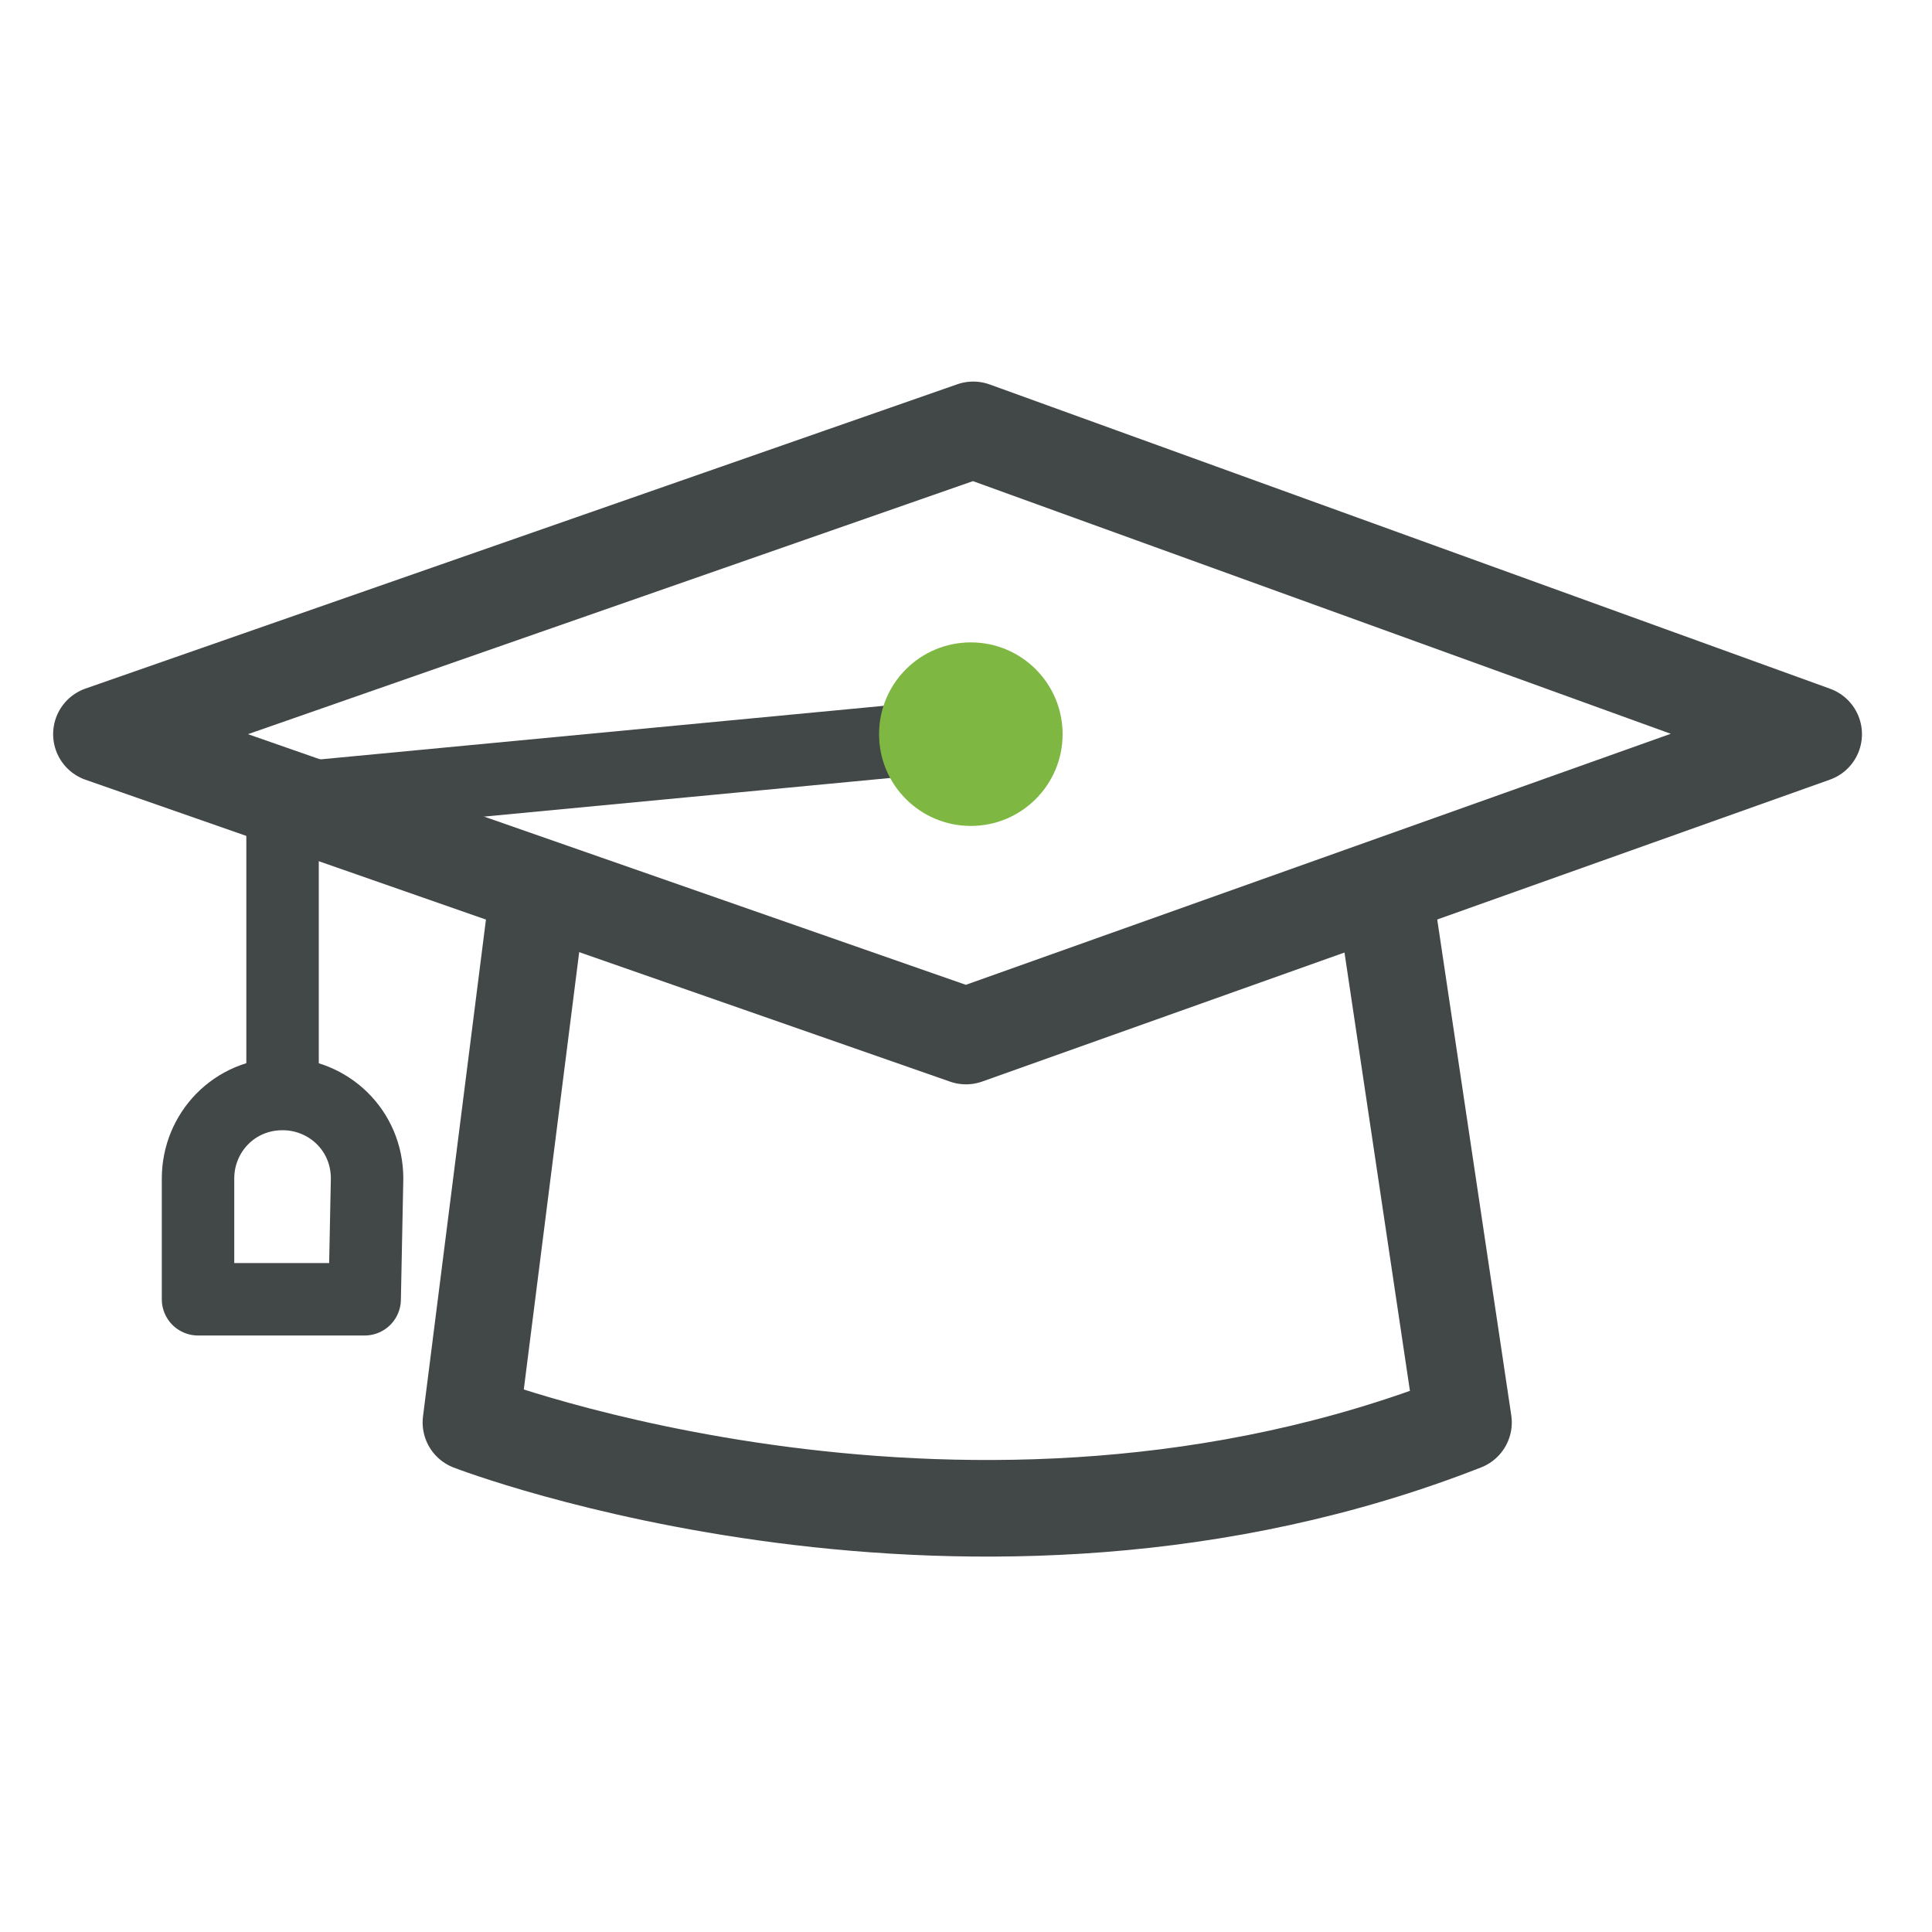
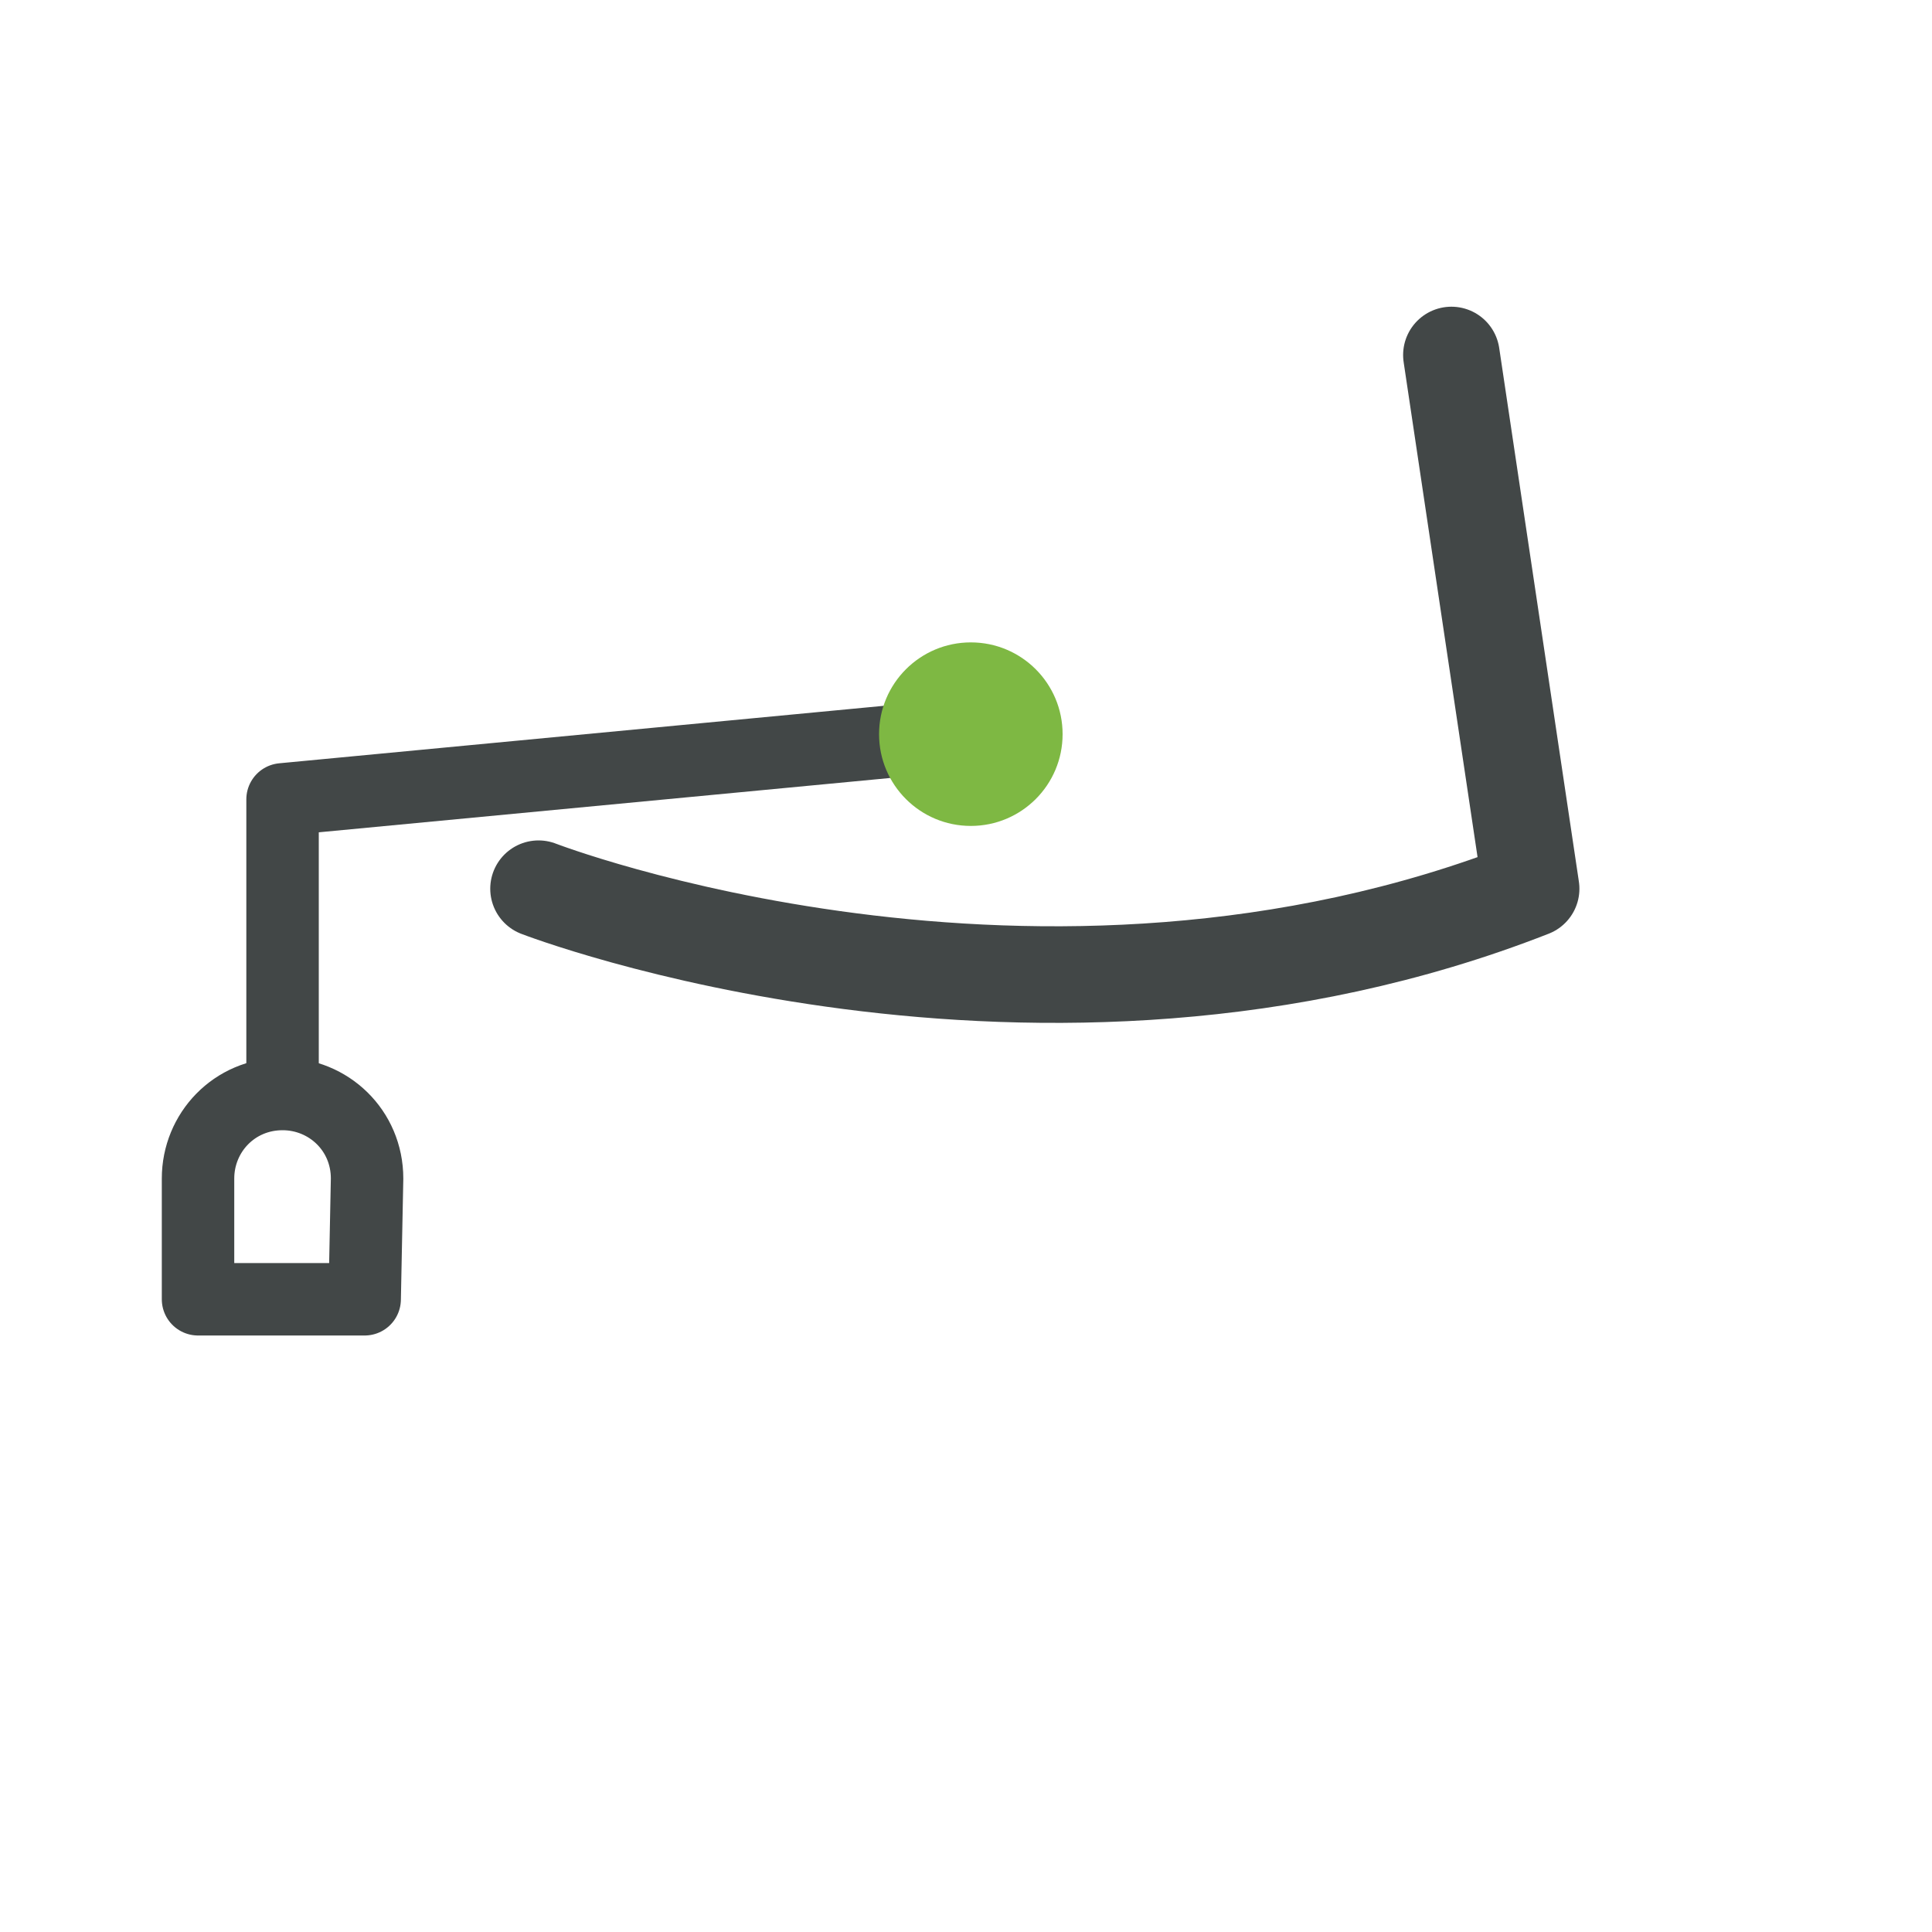
<svg xmlns="http://www.w3.org/2000/svg" version="1.1" id="Layer_1" x="0px" y="0px" viewBox="0 0 80 80" style="enable-background:new 0 0 80 80;" xml:space="preserve">
  <style type="text/css">
	.st0{fill:none;stroke:#424747;stroke-width:4;stroke-linecap:round;stroke-linejoin:round;stroke-miterlimit:10;}
	.st1{fill:none;stroke:#424747;stroke-width:3;stroke-linecap:round;stroke-linejoin:round;stroke-miterlimit:10;}
	.st2{fill-rule:evenodd;clip-rule:evenodd;fill:#7EB843;}
</style>
  <g>
-     <polygon class="st0" points="40,42.9 4.2,30.4 40.3,17.8 75.1,30.4  " />
    <polyline class="st1" points="40.1,30.4 11.7,33.1 11.7,45.1  " />
-     <path class="st0" d="M22.3,36.8l-2.8,22.1c0,0,20.7,8,41.1,0l-3.3-22.1" />
+     <path class="st0" d="M22.3,36.8c0,0,20.7,8,41.1,0l-3.3-22.1" />
    <g>
      <path class="st2" d="M44,30.4c0,2.1-1.7,3.8-3.8,3.8s-3.8-1.7-3.8-3.8s1.7-3.8,3.8-3.8C42.3,26.6,44,28.3,44,30.4" />
    </g>
    <path class="st1" d="M15.1,53.8H8.2v-5c0-1.9,1.5-3.5,3.5-3.5l0,0c1.9,0,3.5,1.5,3.5,3.5L15.1,53.8L15.1,53.8z" />
  </g>
</svg>